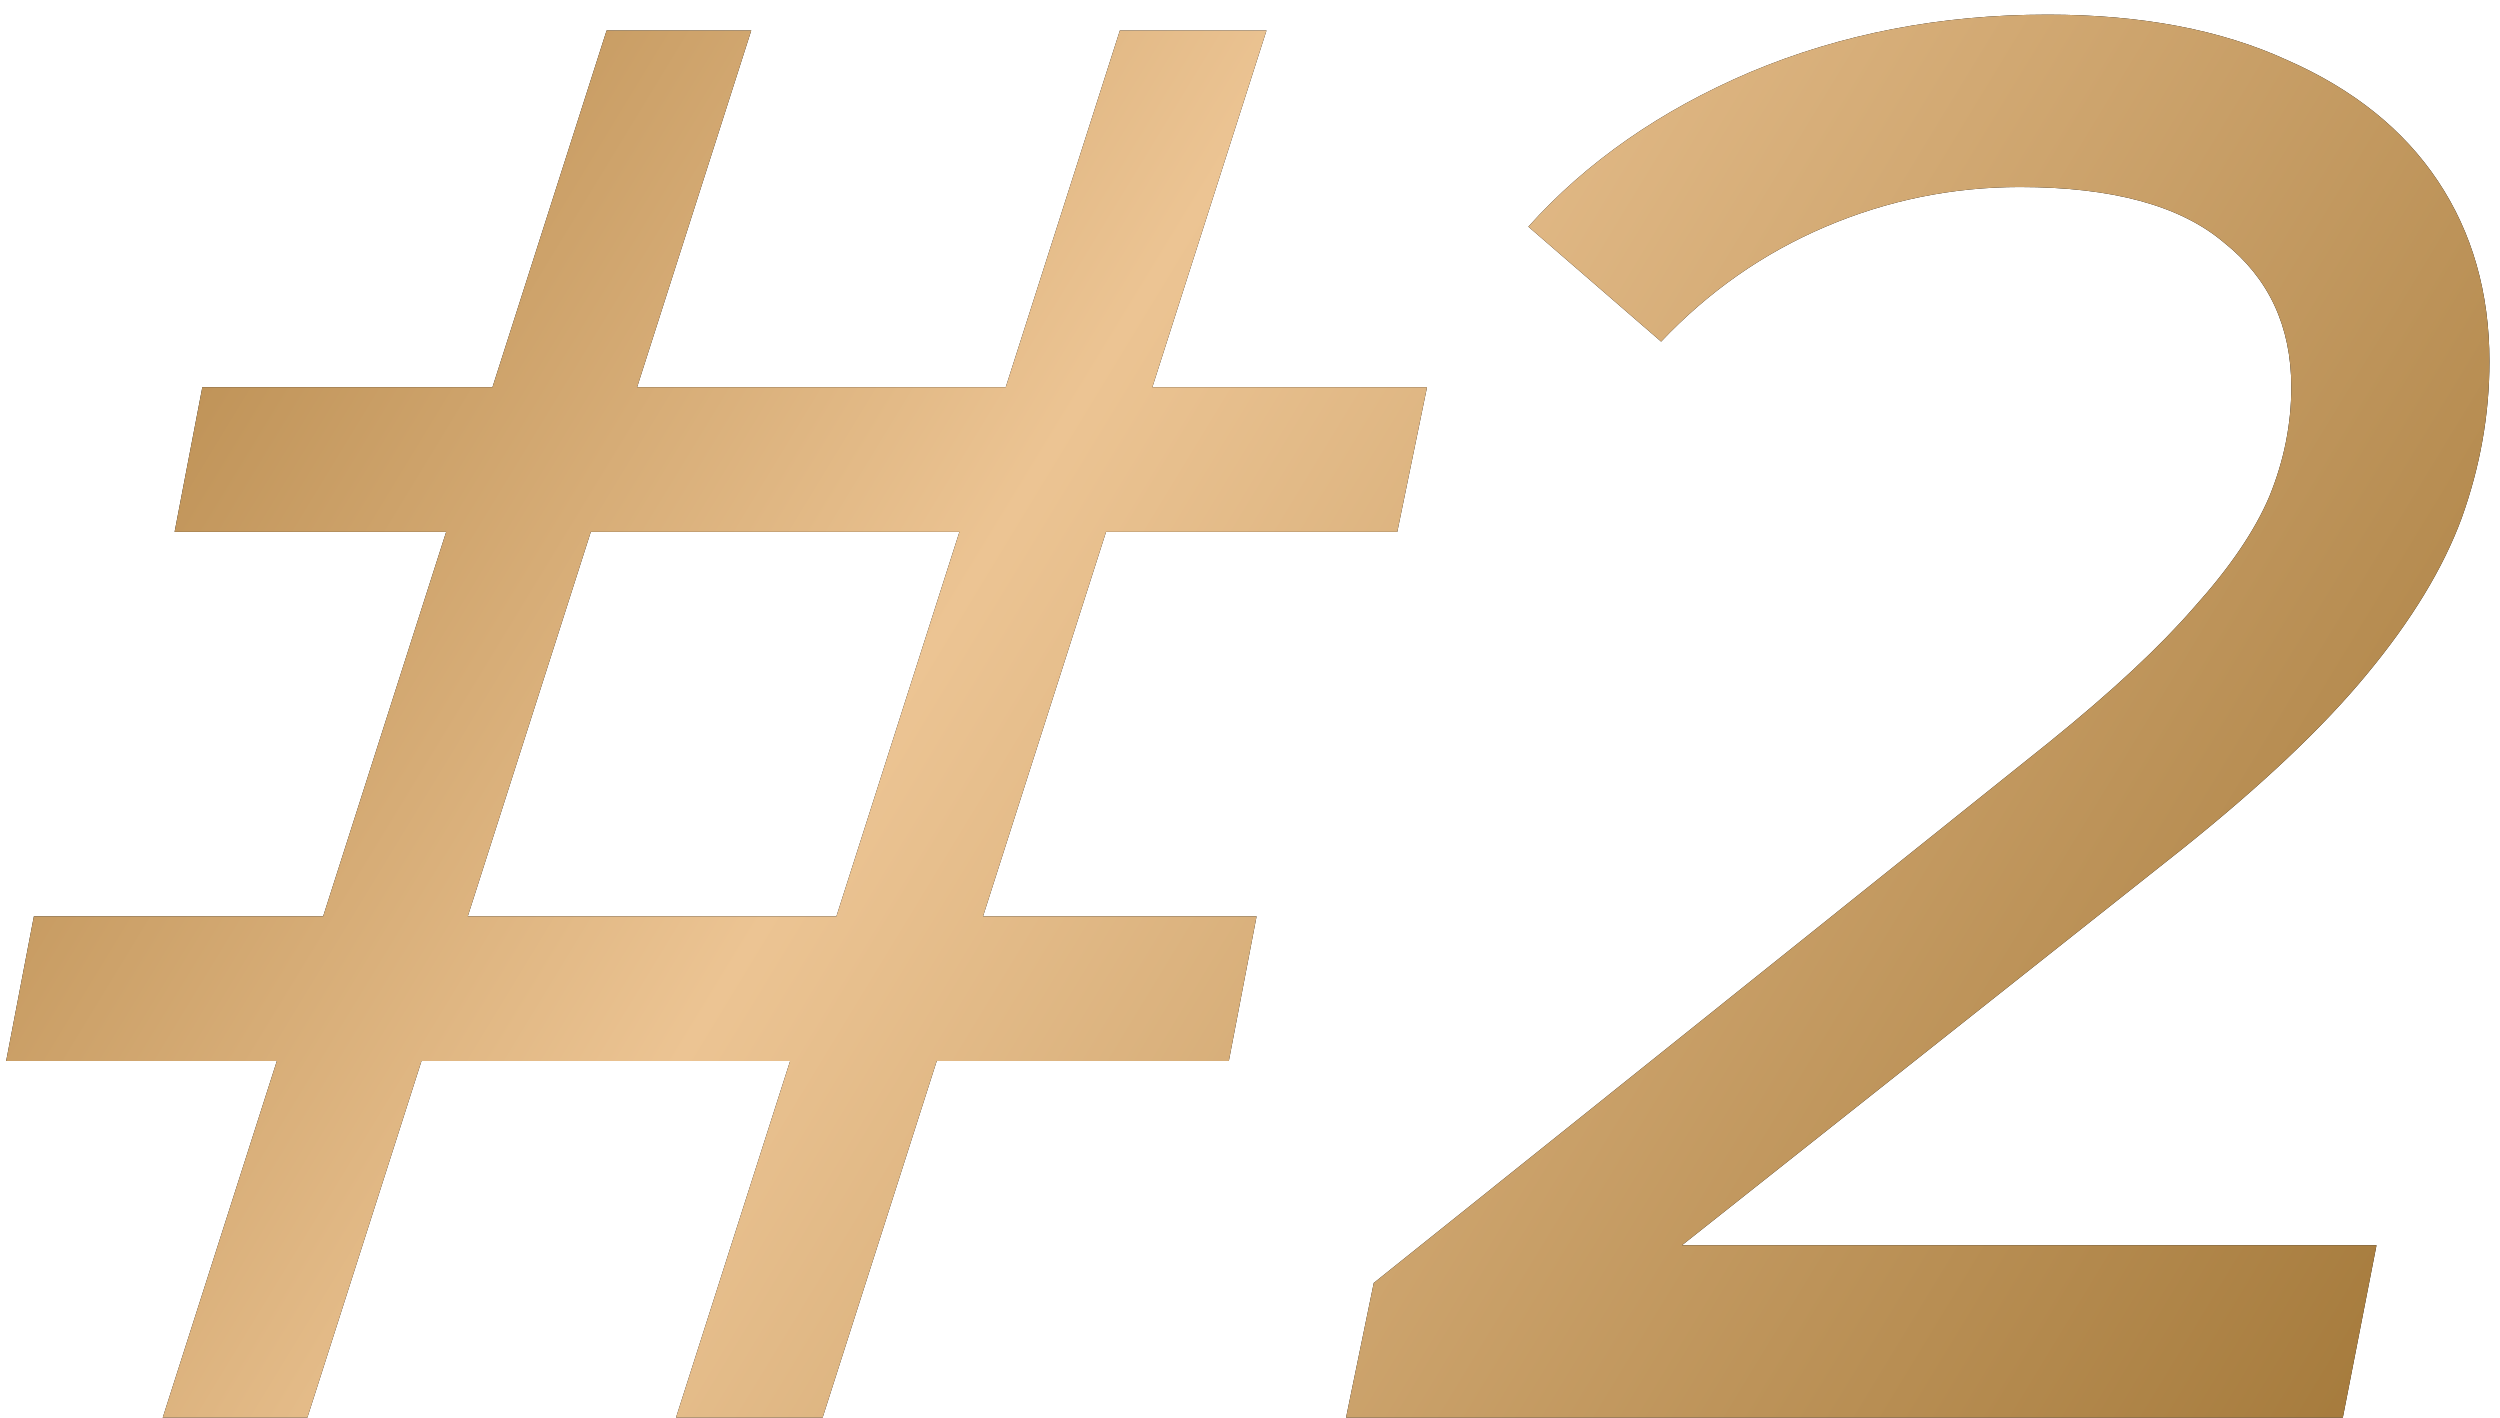
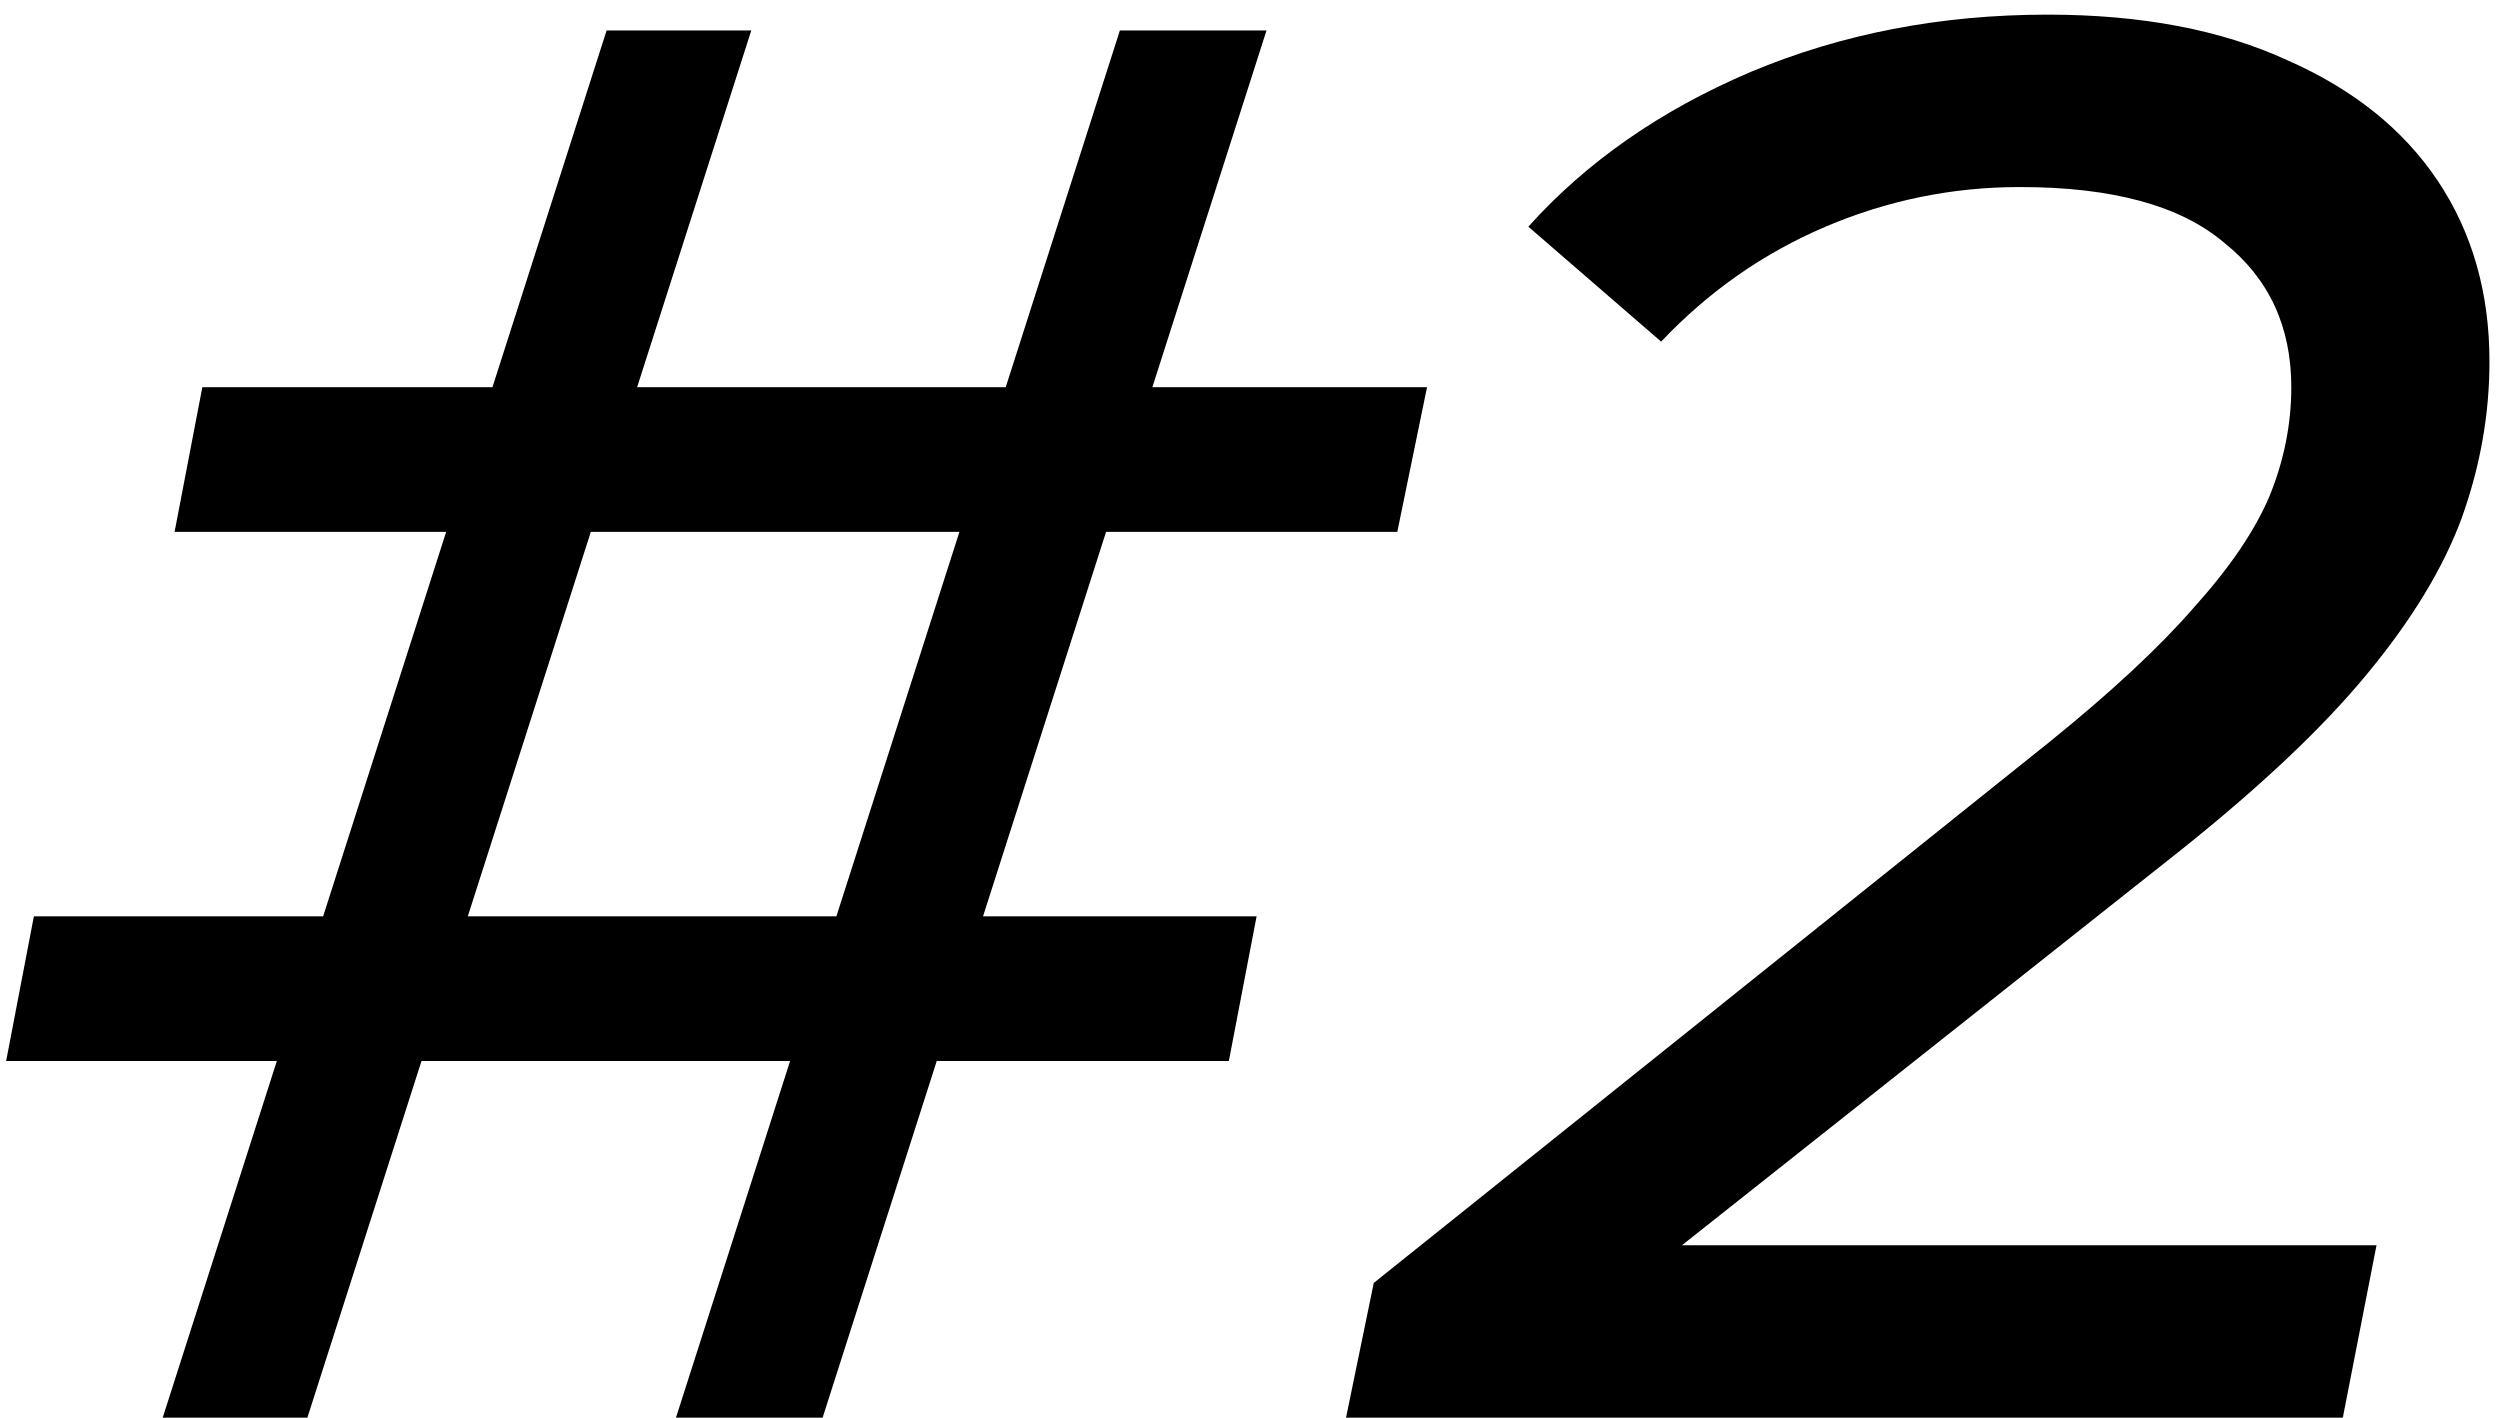
<svg xmlns="http://www.w3.org/2000/svg" width="164" height="93" viewBox="0 0 164 93" fill="none">
  <path d="M44.343 93L73.463 2H83.083L53.963 93H44.343ZM0.403 69.6L2.223 60.11H82.433L80.613 69.6H0.403ZM10.673 93L39.793 2H49.283L20.163 93H10.673ZM11.453 34.89L13.273 25.4H93.613L91.663 34.89H11.453ZM88.299 93L90.119 84.16L134.449 48.67C138.522 45.377 141.686 42.43 143.939 39.83C146.279 37.23 147.926 34.803 148.879 32.55C149.832 30.21 150.309 27.827 150.309 25.4C150.309 21.413 148.836 18.25 145.889 15.91C143.029 13.483 138.566 12.27 132.499 12.27C128.079 12.27 123.832 13.137 119.759 14.87C115.686 16.603 112.089 19.117 108.969 22.41L100.259 14.87C104.072 10.623 108.926 7.243 114.819 4.73C120.799 2.217 127.299 0.96 134.319 0.96C140.472 0.96 145.716 1.957 150.049 3.95C154.382 5.857 157.676 8.5 159.929 11.88C162.182 15.26 163.309 19.203 163.309 23.71C163.309 27.177 162.702 30.6 161.489 33.98C160.276 37.273 158.196 40.697 155.249 44.25C152.389 47.717 148.359 51.53 143.159 55.69L103.769 86.89L100.779 81.69H155.899L153.689 93H88.299Z" fill="black" />
-   <path d="M44.343 93L73.463 2H83.083L53.963 93H44.343ZM0.403 69.6L2.223 60.11H82.433L80.613 69.6H0.403ZM10.673 93L39.793 2H49.283L20.163 93H10.673ZM11.453 34.89L13.273 25.4H93.613L91.663 34.89H11.453ZM88.299 93L90.119 84.16L134.449 48.67C138.522 45.377 141.686 42.43 143.939 39.83C146.279 37.23 147.926 34.803 148.879 32.55C149.832 30.21 150.309 27.827 150.309 25.4C150.309 21.413 148.836 18.25 145.889 15.91C143.029 13.483 138.566 12.27 132.499 12.27C128.079 12.27 123.832 13.137 119.759 14.87C115.686 16.603 112.089 19.117 108.969 22.41L100.259 14.87C104.072 10.623 108.926 7.243 114.819 4.73C120.799 2.217 127.299 0.96 134.319 0.96C140.472 0.96 145.716 1.957 150.049 3.95C154.382 5.857 157.676 8.5 159.929 11.88C162.182 15.26 163.309 19.203 163.309 23.71C163.309 27.177 162.702 30.6 161.489 33.98C160.276 37.273 158.196 40.697 155.249 44.25C152.389 47.717 148.359 51.53 143.159 55.69L103.769 86.89L100.779 81.69H155.899L153.689 93H88.299Z" fill="url(#paint0_linear_23_16)" />
  <defs>
    <linearGradient id="paint0_linear_23_16" x1="-11.5" y1="-18.945" x2="247.212" y2="138.353" gradientUnits="userSpaceOnUse">
      <stop stop-color="#996925" />
      <stop offset="0.31" stop-color="#ECC493" />
      <stop offset="0.7" stop-color="#9E7333" />
      <stop offset="1" stop-color="#A97727" />
    </linearGradient>
  </defs>
</svg>